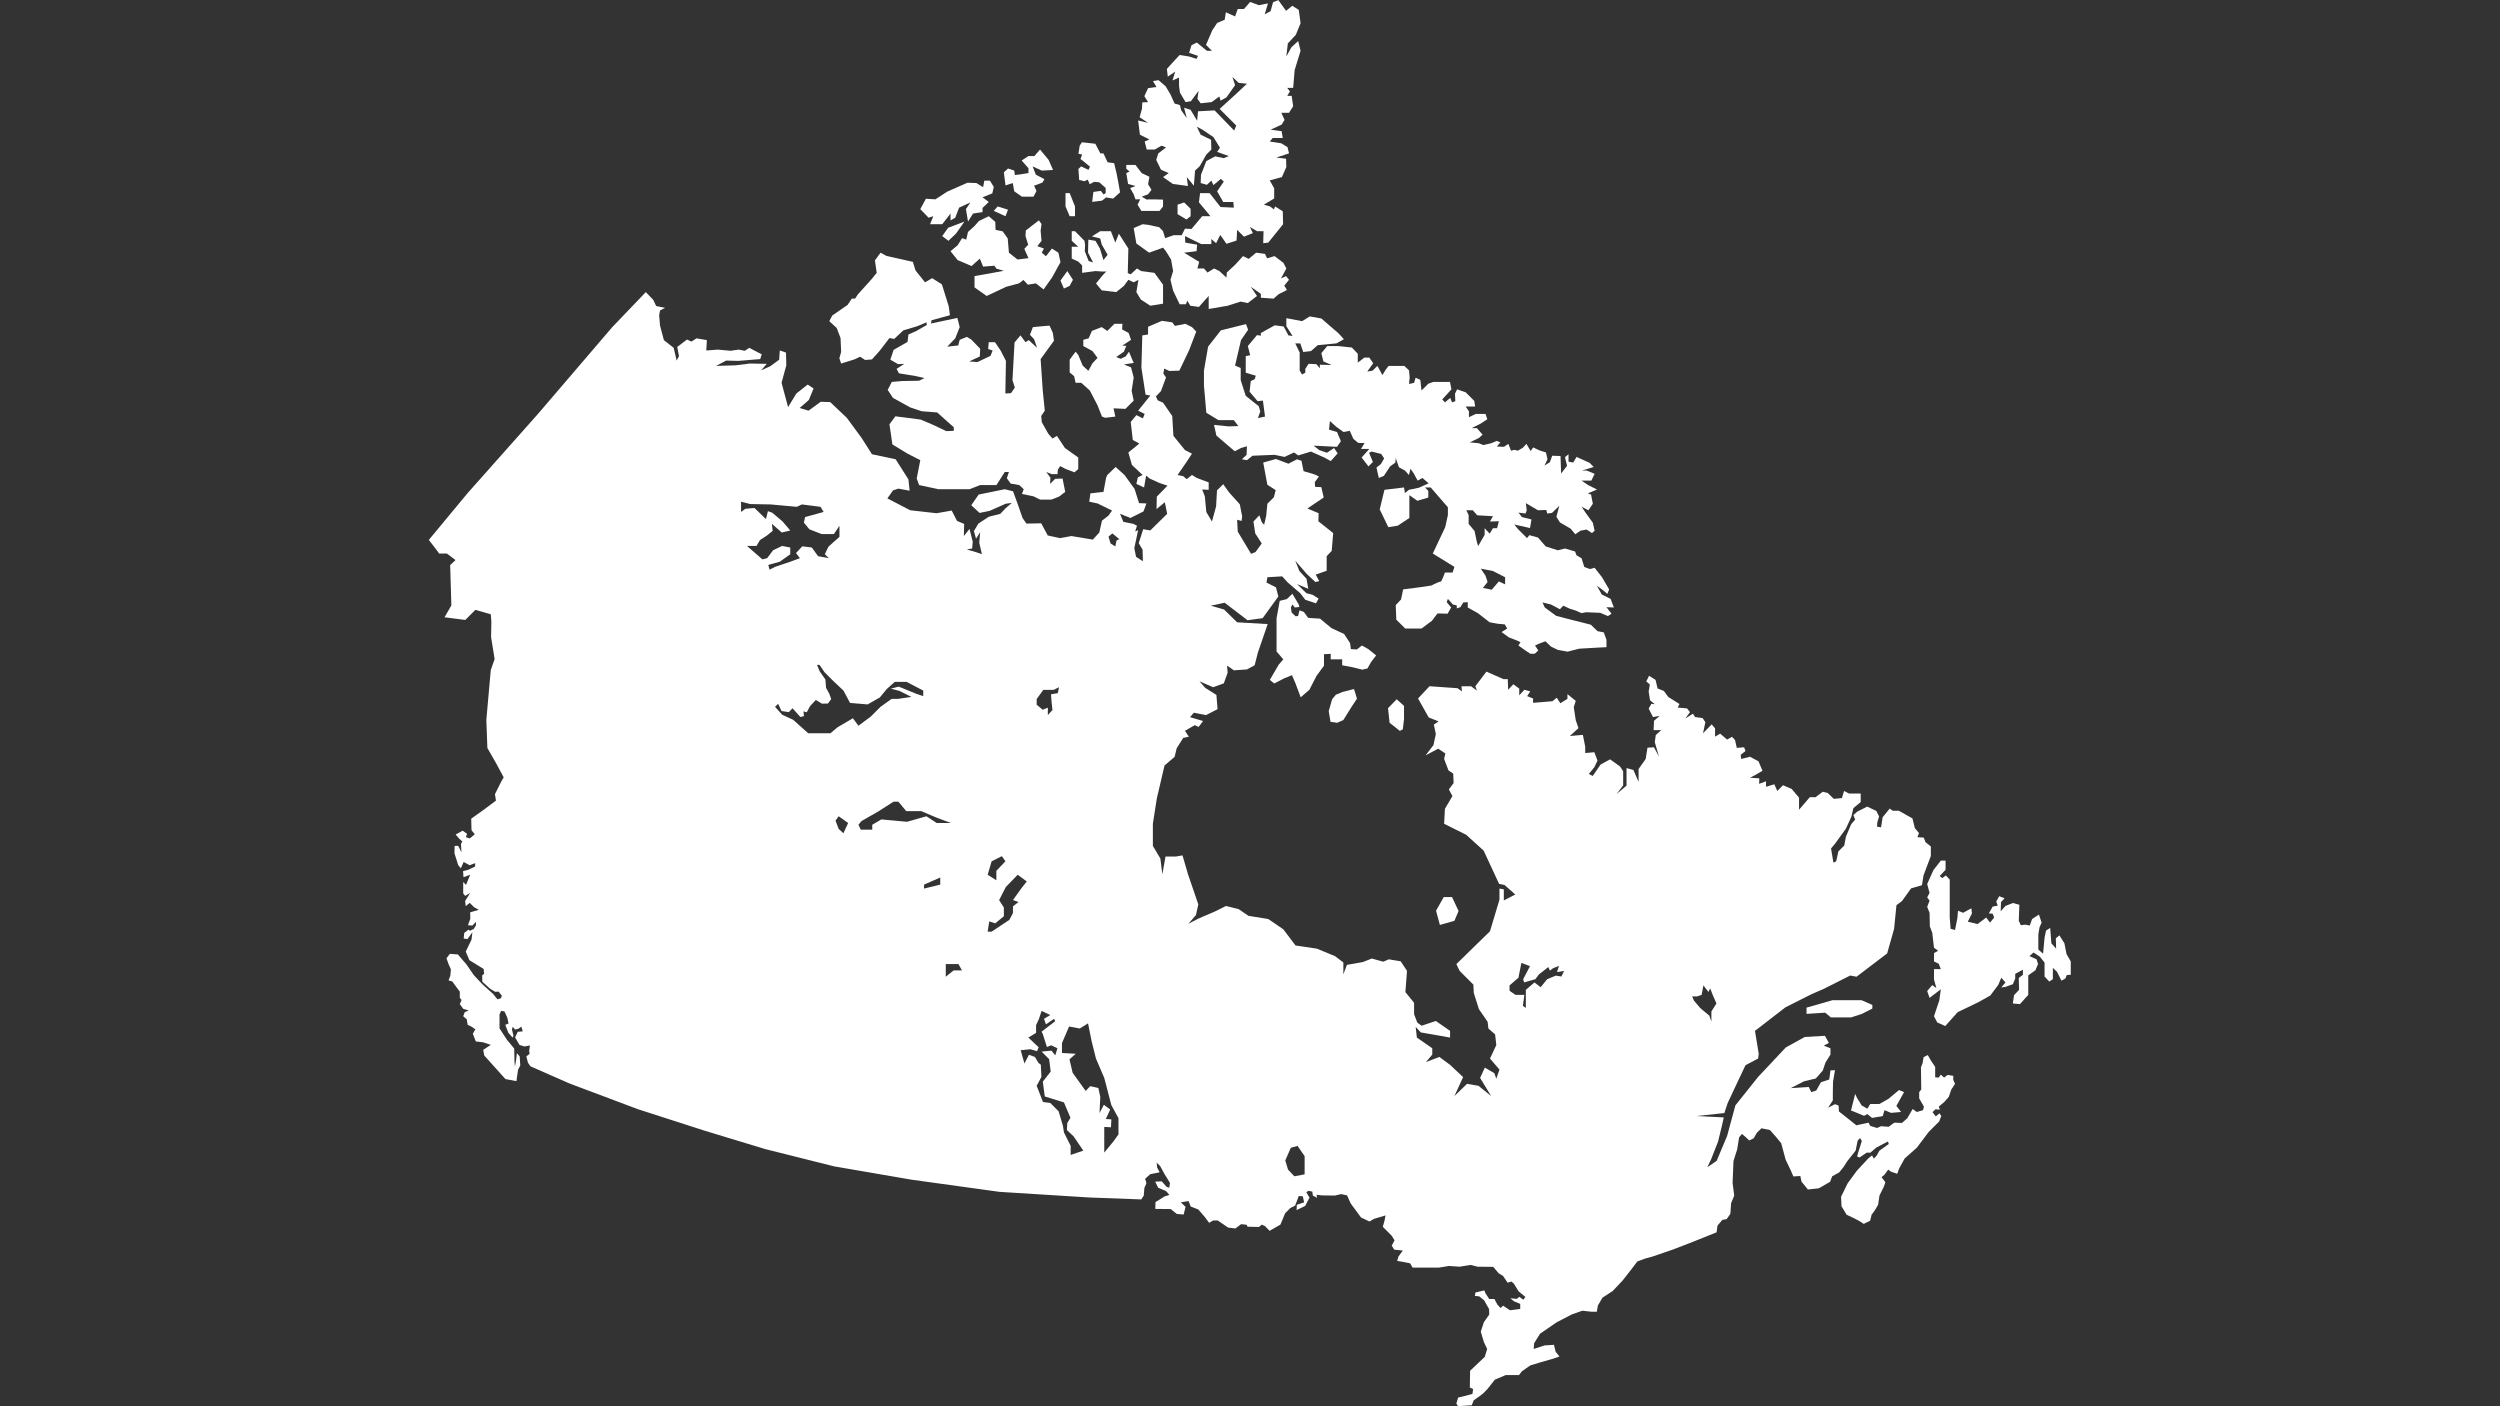
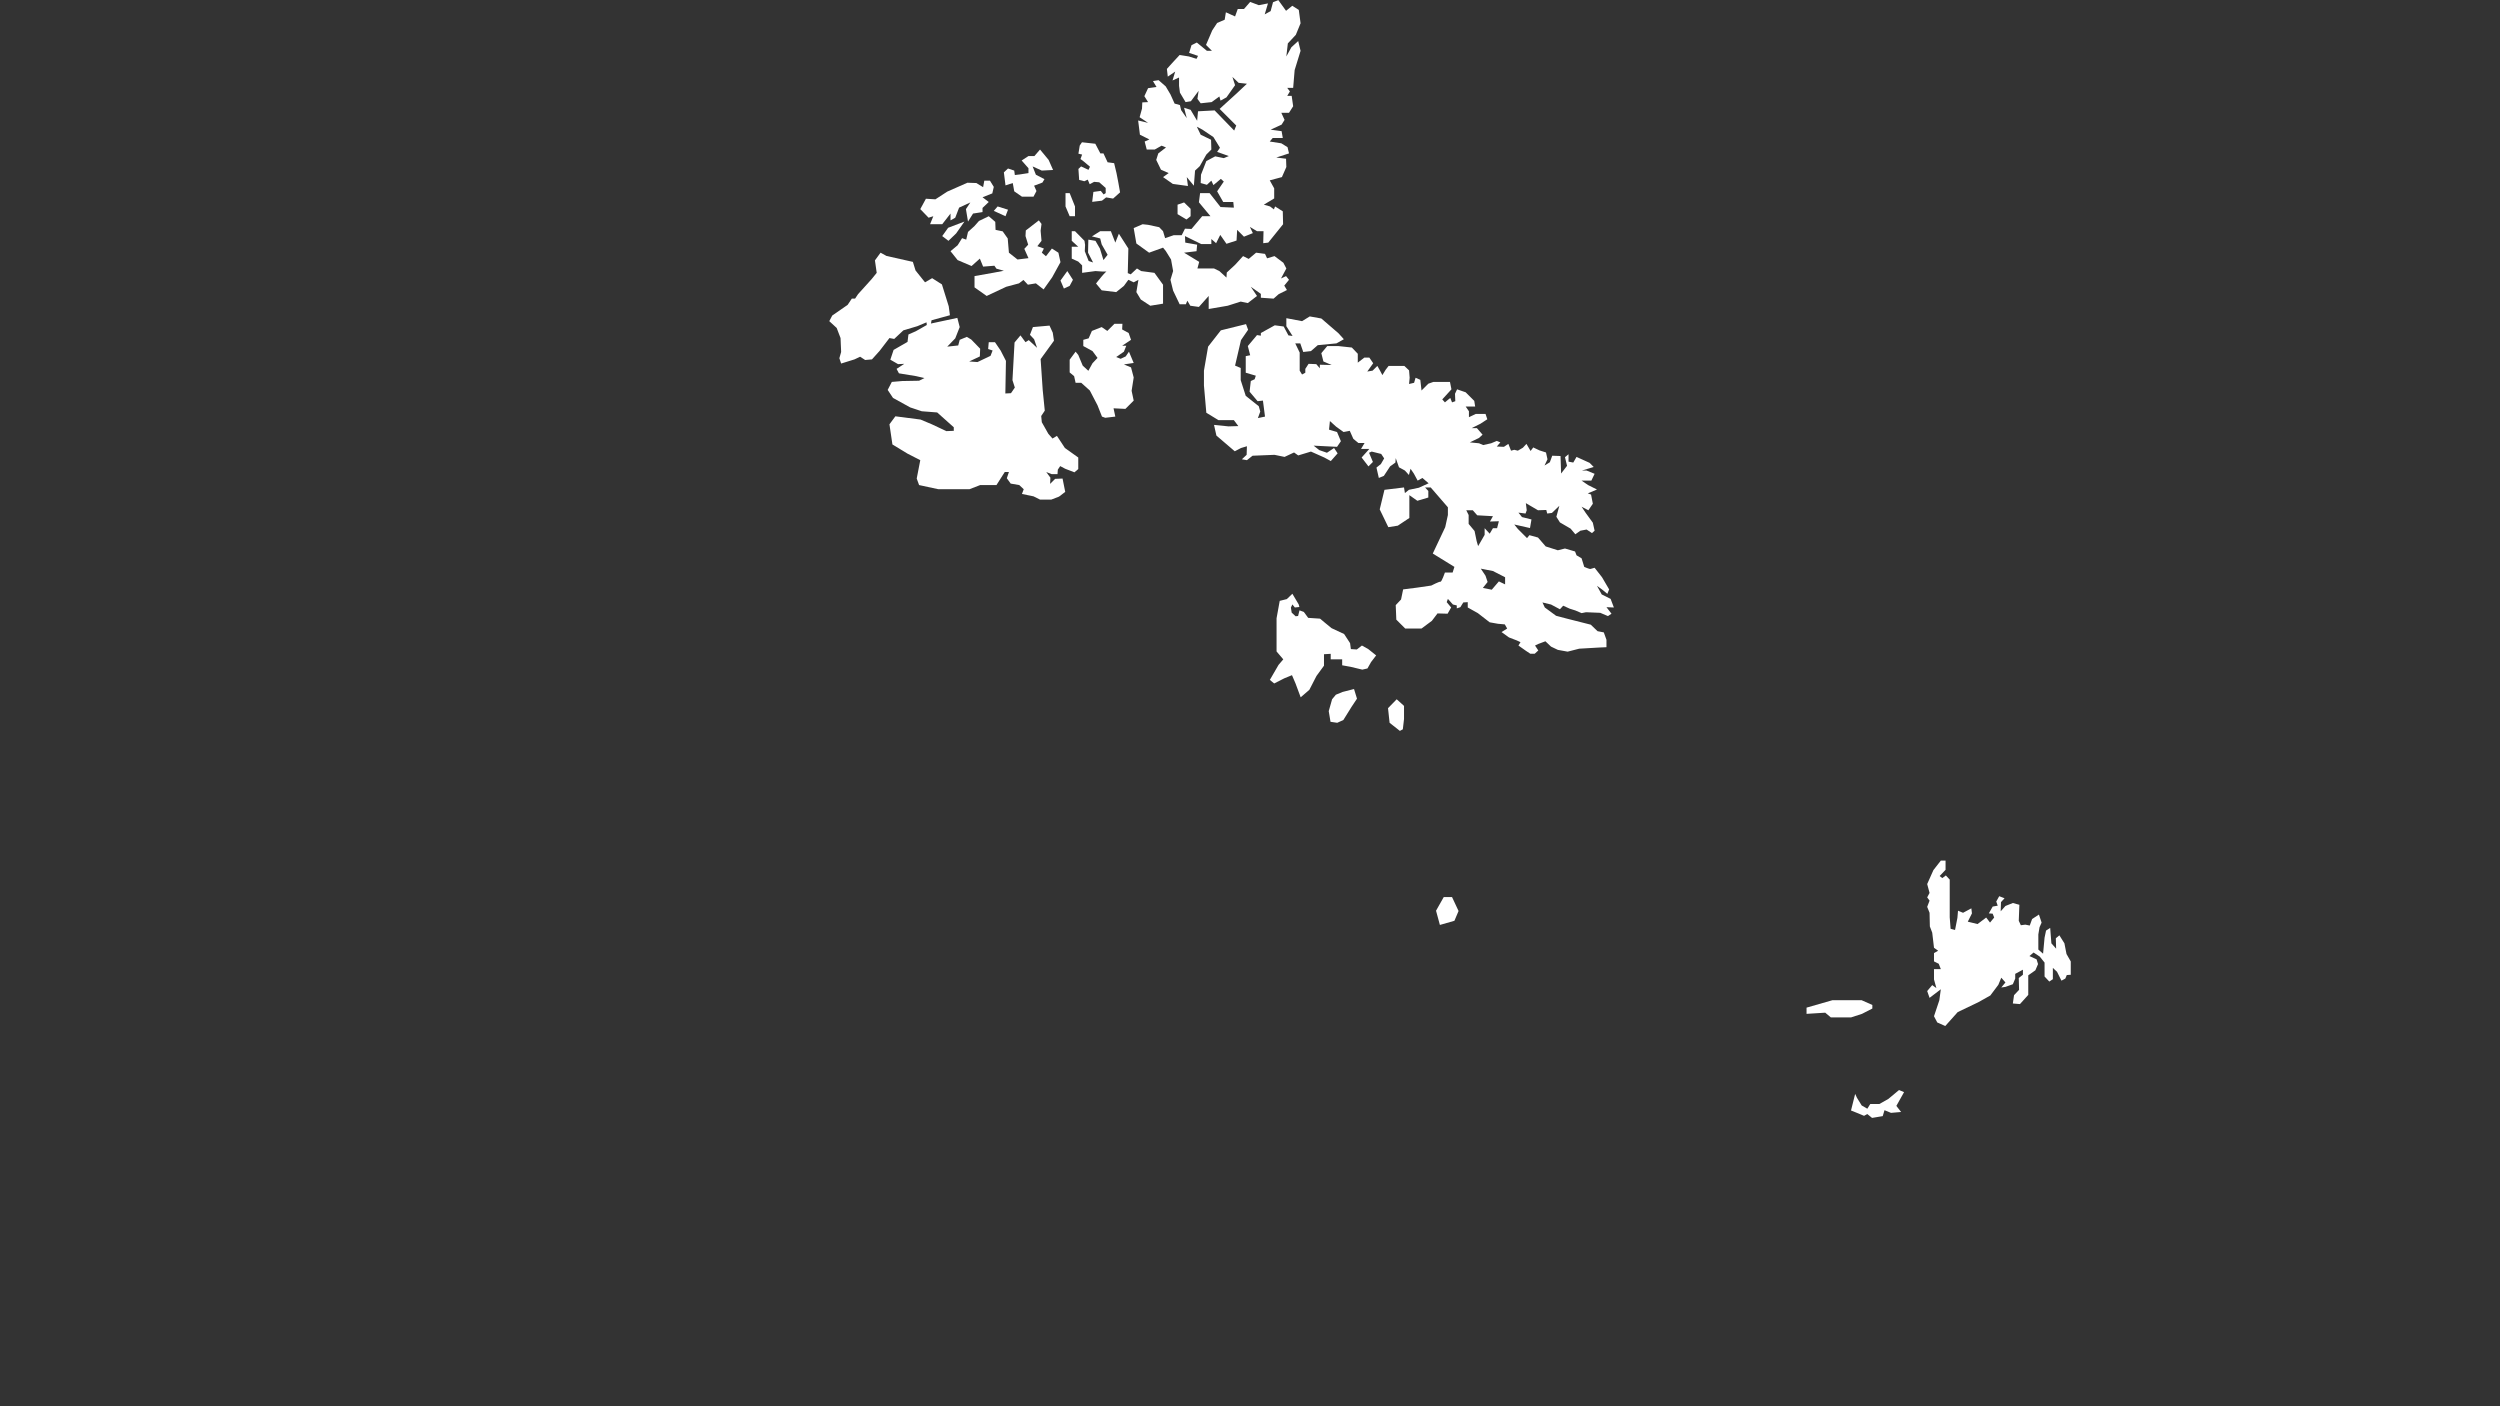
<svg xmlns="http://www.w3.org/2000/svg" width="1920" zoomAndPan="magnify" viewBox="0 0 1440 810" height="1080" preserveAspectRatio="xMidYMid meet" version="1.0">
  <rect x="0" y="0" width="1440" height="810" fill="#333333" stroke="none" />
  <defs>
    <clipPath id="3a03c0334f">
-       <path d="M 247.008 168 L 1127 168 L 1127 810 L 247.008 810 Z M 247.008 168 " clip-rule="nonzero" />
-     </clipPath>
+       </clipPath>
    <clipPath id="94a273c2e5">
      <path d="M 1110 495 L 1192.758 495 L 1192.758 591 L 1110 591 Z M 1110 495 " clip-rule="nonzero" />
    </clipPath>
  </defs>
  <path fill="#ffffff" d="M 529.398 279.398 L 540.496 281.789 L 558.422 281.789 L 564.57 279.398 L 573.961 279.398 L 578.738 271.887 L 581.129 271.887 L 579.934 275.473 L 582.156 278.547 L 587.105 279.398 L 589.668 281.789 L 588.641 284.523 L 595.301 285.887 L 599.059 287.766 L 605.543 287.766 L 609.984 286.059 L 613.57 283.328 L 612.031 275.645 L 607.766 275.816 L 604.863 278.719 L 605.031 275.133 L 602.641 271.887 L 605.715 273.082 L 609.129 273.082 L 609.301 270.523 L 610.668 268.473 L 613.57 270.008 L 618.863 272.059 L 621.082 270.18 L 621.082 263.523 L 613.398 258.059 L 608.789 251.059 L 606.227 252.594 L 603.836 249.863 L 600.082 243.203 L 599.738 239.621 L 601.789 236.547 L 600.594 224.594 L 599.398 206.84 L 602.129 203.082 L 607.082 196.254 L 606.398 191.645 L 604.52 187.547 L 594.961 188.398 L 593.254 192.84 L 595.641 195.398 L 597.352 200.352 L 592.57 195.91 L 590.691 197.105 L 587.789 193.18 L 584.375 197.277 L 583.18 218.961 L 584.543 223.23 L 582.324 226.473 L 579.082 226.645 L 579.422 207.863 L 576.352 201.887 L 573.105 197.105 L 569.52 197.105 L 569.18 201.035 L 571.738 201.887 L 570.543 204.961 L 563.031 208.547 L 558.254 208.203 L 564.398 205.301 L 564.57 200.863 L 559.445 195.57 L 556.887 194.035 L 552.789 195.742 L 551.934 198.984 L 545.617 199.668 L 550.227 194.887 L 552.789 188.398 L 551.422 183.105 L 536.227 186.352 L 536.57 184.473 L 547.156 181.57 L 546.473 176.449 L 542.543 163.812 L 536.91 160.23 L 532.812 162.617 L 527.348 155.789 L 525.812 150.84 L 510.617 147.426 L 507.203 145.547 L 503.961 149.984 L 504.984 157.156 L 502.082 160.742 L 494.227 169.449 L 492.52 172.008 L 490.641 172.008 L 488.25 175.594 L 479.375 181.742 L 477.668 184.984 L 481.934 188.91 L 484.156 194.715 L 484.496 202.742 L 483.473 206.328 L 484.496 209.398 L 492.18 207.008 L 495.422 205.473 L 498.324 207.352 L 502.25 207.008 L 506.691 202.059 L 512.324 194.715 L 515.059 195.23 L 520.348 190.277 L 528.375 187.887 L 533.668 185.668 L 533.836 187.203 L 527.52 190.789 L 523.25 192.668 L 522.738 196.938 L 514.715 201.547 L 512.836 207.18 L 517.277 209.742 L 520.863 209.57 L 516.422 212.473 L 517.789 215.035 L 527.691 216.656 L 532.473 217.766 L 529.398 219.301 L 519.668 219.473 L 513.691 219.984 L 511.301 224.594 L 514.375 229.203 L 524.277 234.668 L 530.934 236.887 L 539.812 237.57 L 549.375 246.105 L 549.375 248.156 L 545.105 248.328 L 536.738 244.398 L 530.25 241.668 L 515.738 239.789 L 512.324 244.398 L 514.031 256.008 L 522.738 261.301 L 530.082 265.059 L 528.031 275.645 Z M 529.398 279.398 " fill-opacity="1" fill-rule="nonzero" />
  <path fill="#ffffff" d="M 831.594 516.719 L 827.156 524.57 L 829.375 532.766 L 837.742 530.375 L 840.129 524.742 L 836.375 516.719 Z M 831.594 516.719 " fill-opacity="1" fill-rule="nonzero" />
  <g clip-path="url(#3a03c0334f)">
-     <path fill="#ffffff" d="M 1125.082 622.059 L 1125.082 619.668 L 1121.84 619.156 L 1119.789 620.695 L 1117.91 618.984 L 1116.715 620.695 L 1114.668 620.523 L 1114.668 614.547 L 1112.164 610.789 L 1110.398 607.719 L 1108.008 608.914 L 1107.328 612.668 L 1106.473 614.719 L 1106.645 627.523 L 1105.449 629.059 L 1105.449 632.645 L 1108.18 637.426 L 1107.668 639.473 L 1104.082 640.5 L 1101.691 638.793 L 1098.621 644.082 L 1095.547 646.816 L 1091.105 646.645 L 1087.863 649.035 L 1083.426 648.695 L 1081.203 649.719 L 1077.277 648.523 L 1076.254 646.645 L 1069.254 648.18 L 1065.668 645.277 L 1059.238 640.215 L 1059.008 636.801 L 1056.961 636.004 L 1052.977 638.051 L 1055.707 633.84 L 1055.707 629.402 L 1055.824 623.027 L 1056.961 616.426 L 1054.344 616.539 L 1053.66 621.773 L 1048.879 623.367 L 1046.148 628.148 L 1043.301 629.059 L 1041.824 626.102 L 1031.465 626.781 L 1039.203 622.801 L 1045.922 621.207 L 1049.902 616.652 L 1051.496 611.984 L 1054.344 607.434 L 1054.344 603.789 L 1050.473 602.312 L 1053.434 600.719 L 1051.156 596.621 L 1039.547 597.305 L 1028.621 603.336 L 1012.684 620.297 L 999.594 636.684 L 994.812 654.328 L 988.781 668.668 L 983.434 672.312 L 985.594 667.758 L 989.578 657.629 L 991.969 647.84 L 992.879 643.629 L 977.172 642.832 L 993.219 641.125 L 995.156 635.32 L 1000.164 624.621 L 1005.398 613.578 L 1012.684 609.711 L 1013.027 606.977 L 1010.863 593.773 L 1028.391 580.23 L 1043.301 572.719 L 1050.359 569.645 L 1065.727 561.906 L 1069.367 562.586 L 1087.008 549.156 L 1090.992 535.043 L 1092.359 521.383 L 1095.547 518.992 L 1100.781 511.711 L 1107.043 509.887 L 1107.953 504.195 L 1112.164 493.043 L 1112.164 487.578 L 1109.09 485.074 L 1108.066 482.457 L 1104.426 482.23 L 1105.336 479.84 L 1102.945 476.992 L 1101.578 471.418 L 1093.727 466.977 L 1090.195 466.977 L 1088.488 465.727 L 1084.391 470.734 L 1083.48 476.539 L 1081.203 476.195 L 1081.32 473.691 L 1082.344 470.277 L 1080.75 467.09 L 1075.512 464.586 L 1069.707 467.547 L 1067.547 469.48 L 1068.57 472.098 L 1066.293 474.719 L 1063.223 482.004 L 1062.309 487.012 L 1058.895 490.426 L 1057.645 496.117 L 1056.051 496.914 L 1054.684 488.719 L 1056.961 485.984 L 1063.223 477.336 L 1066.406 470.391 L 1067.547 465.496 L 1071.758 461.969 L 1071.758 457.074 L 1065.043 457.074 L 1062.195 455.594 L 1060.945 459.691 L 1056.277 460.148 L 1052.75 456.734 L 1049.902 456.051 L 1045.691 459.238 L 1042.504 459.125 L 1036.246 466.41 L 1036.246 459.465 L 1032.035 454.457 L 1027.027 452.293 L 1023.727 455.594 L 1022.016 451.727 L 1017.238 453.207 L 1017.238 450.02 L 1013.254 451.496 L 1013.367 448.312 L 1008.016 447.969 L 1010.863 446.488 L 1015.188 443.984 L 1012.91 438.523 L 1008.016 435.902 L 1002.895 437.156 L 1002.668 434.766 L 1005.398 432.602 L 1004.602 430.441 L 1000.391 430.781 L 999.367 426.23 L 997.66 424.41 L 994.812 426 L 990.832 422.586 L 987.871 424.293 L 987.871 419.516 L 985.938 417.238 L 980.93 422.359 L 982.293 415.984 L 980.699 413.594 L 976.375 413.027 L 975.125 411.09 L 970.797 413.824 L 973.414 410.18 L 971.707 408.02 L 966.359 407.562 L 967.383 405.516 L 960.895 401.418 L 958.391 398 L 954.75 396.523 L 953.609 391.629 L 949.855 389.238 L 948.262 392.539 L 950.309 394.246 L 949.629 398.344 L 950.426 403.352 L 953.156 405.629 L 951.219 405.398 L 949.629 408.133 L 952.133 413.027 L 956 412.344 L 952.699 415.188 L 952.473 420.539 L 956.91 420.539 L 953.727 423.383 L 953.156 427.48 L 955.547 435.789 L 952.699 430.441 L 948.945 430.668 L 947.918 437.156 L 943.82 442.961 L 943.82 450.359 L 940.863 443.531 L 936.879 442.391 L 936.879 452.523 L 931.074 457.418 L 934.945 452.41 L 934.945 444.215 L 933.125 441.48 L 927.434 437.383 L 921.969 440.344 L 917.414 446.945 L 915.141 445.809 L 918.328 441.938 L 920.148 438.066 L 918.328 433.285 L 913.09 433.742 L 913.09 430.098 L 911.723 423.27 L 904.211 423.953 L 909.219 419.398 L 907.629 414.848 L 906.488 407.336 L 907.629 403.691 L 902.848 399.824 L 902.848 402.555 L 898.75 405.059 L 896.699 401.871 L 894.195 403.922 L 883.043 404.832 L 883.043 402.328 L 879.625 400.961 L 881.449 398.23 L 878.035 397.32 L 875.074 400.504 L 875.074 396.637 L 871.66 394.133 L 868.699 397.32 L 868.473 391.172 L 865.969 391.172 L 856.18 386.848 L 849.805 395.27 L 850.715 397.773 L 847.301 395.27 L 841.84 395.27 L 842.066 398.23 L 839.562 396.41 L 823.398 395.27 L 816.797 402.328 L 822.945 413.254 L 828.637 415.531 L 825.902 417.352 L 827.043 422.816 L 825.676 429.188 L 821.121 435.109 L 828.406 431.238 L 832.504 433.969 L 831.82 437.156 L 834.324 443.758 L 837.059 445.578 L 837.285 451.043 L 834.555 454.684 L 836.602 458.555 L 832.277 465.84 L 831.82 474.488 L 844.57 480.863 L 854.586 489.969 L 863.465 509.09 L 866.652 509.773 L 872.797 515.238 L 866.195 518.652 L 866.195 512.277 L 863.691 511.824 L 863.691 518.195 L 858.23 536.41 L 838.879 555.305 L 840.699 559.172 L 848.668 567.141 L 848.895 571.922 L 851.855 581.254 L 856.863 588.539 L 857.316 592.41 L 861.188 595.824 L 861.871 601.969 L 858.23 609.711 L 863.691 616.082 L 861.871 621.32 L 860.734 618.133 L 855.27 614.945 L 852.539 620.863 L 858.91 631.336 L 851.625 625.418 L 845.023 624.277 L 837.742 631.336 L 842.75 620.41 L 835.238 613.352 L 829.09 608.801 L 821.352 611.758 L 824.992 607.434 L 824.992 603.789 L 816.113 597.645 L 815.43 591.5 L 818.391 594.684 L 826.359 596.051 L 835.238 597.645 L 835.238 593.773 L 827.043 588.082 L 818.848 590.816 L 816.344 588.992 L 814.52 584.215 L 814.52 577.613 L 809.512 571.465 L 810.422 559.172 L 806.781 553.711 L 799.953 552.57 L 796.766 553.938 L 790.164 552.117 L 784.926 554.164 L 775.82 555.758 L 773.773 561.223 L 773.773 554.391 L 768.992 550.75 L 758.52 546.426 L 746.227 544.605 L 739.172 535.27 L 730.52 529.352 L 719.141 527.531 L 713.449 523.66 L 706.164 521.84 L 699.789 525.027 L 690.227 529.125 L 684.539 532.082 L 688.863 527.074 L 690.227 520.93 L 684.309 503.629 L 681.121 492.699 L 677.254 493.383 L 671.332 493.383 L 669.512 503.629 L 668.375 494.523 L 664.051 487.238 L 664.051 474.488 L 666.324 459.922 L 670.766 440.914 L 676.57 435.961 L 677.766 431.012 L 681.52 425.035 L 684.766 424.352 L 682.547 420.938 L 688.18 417.691 L 690.398 418.719 L 692.961 415.301 L 685.449 413.082 L 687.668 410.523 L 694.668 411.887 L 701.324 408.473 L 700.645 400.277 L 694.156 396.18 L 690.91 392.426 L 698.766 395.84 L 704.91 393.621 L 707.129 387.473 L 706.789 383.375 L 710.715 386.105 L 718.227 385.594 L 722.668 383.203 L 724.547 375.863 L 730.18 359.473 L 712.594 358.449 L 705.082 351.105 L 697.398 348.887 L 705.422 347.18 L 718.57 357.254 L 727.277 356.059 L 736.324 343.594 L 734.961 338.301 L 729.496 335.57 L 730.008 332.496 L 738.547 331.984 L 741.789 335.57 L 744.008 337.449 L 748.961 341.719 L 751.863 345.473 L 758.008 347.523 L 759.547 344.789 L 755.961 342.57 L 752.547 341.719 L 747.082 336.426 L 753.57 339.156 L 752.547 333.352 L 748.449 328.91 L 746.059 322.938 L 752.715 330.621 L 757.668 335.23 L 759.887 334.719 L 757.84 330.961 L 764.156 328.742 L 764.156 320.375 L 767.059 317.301 L 767.91 307.059 L 759.375 300.23 L 759.547 295.621 L 753.059 292.887 L 762.449 286.57 L 761.082 280.594 L 757.496 280.426 L 757.324 277.691 L 759.715 274.449 L 757.156 273.254 L 750.84 271.375 L 749.645 265.398 L 747.082 264.547 L 742.133 267.105 L 734.961 264.375 L 727.617 266.426 L 730.008 279.23 L 734.789 282.301 L 733.766 286.398 L 730.008 290.156 L 729.324 297.156 L 728.133 302.277 L 726.766 300.742 L 725.398 296.816 L 721.984 300.398 L 723.008 307.23 L 726.766 313.035 L 723.18 317.984 L 720.617 319.008 L 712.938 306.203 L 712.594 299.375 L 715.156 300.059 L 715.496 297.496 L 714.133 290.496 L 707.984 283.668 L 704.57 278.887 L 700.984 282.473 L 700.473 291.691 L 698.082 300.398 L 694.84 294.938 L 693.984 285.887 L 692.449 281.961 L 696.203 282.133 L 696.203 277.863 L 689.375 275.301 L 686.559 273.594 L 683.57 275.984 L 681.52 274.277 L 678.277 273.594 L 683.57 265.91 L 686.559 261.301 L 682.547 259.254 L 675.887 251.059 L 675.203 239.617 L 669.91 231.938 L 666.84 230.57 L 665.812 228.352 L 668.715 225.277 L 671.617 217.426 L 670.082 215.203 L 670.594 212.301 L 673.496 213.668 L 679.301 213.496 L 684.938 201.715 L 689.035 190.961 L 686.559 188.398 L 682.715 186.52 L 676.742 187.715 L 675.203 185.668 L 669.227 184.812 L 661.289 188.23 L 661.289 192.668 L 657.961 193.18 L 657.449 211.789 L 659.84 227.328 L 662.57 227.84 L 655.57 236.547 L 659.324 238.426 L 658.301 240.984 L 654.547 239.105 L 651.301 243.035 L 652.496 253.449 L 656.254 255.496 L 649.938 260.617 L 651.984 267.789 L 658.129 273.594 L 655.398 274.961 L 654.547 278.715 L 658.984 280.766 L 660.18 273.938 L 662.227 275.645 L 667.863 278.203 L 672.473 279.742 L 666.324 286.059 L 666.156 293.23 L 670.938 289.301 L 672.301 295.961 L 662.57 305.523 L 658.473 304.84 L 655.91 312.863 L 658.129 316.621 L 658.301 323.277 L 654.375 320.719 L 653.352 315.766 L 655.57 305.352 L 653.852 306.176 L 654.887 302.789 L 652.84 301.766 L 647.035 300.57 L 645.156 295.961 L 651.129 298.352 L 658.645 294.594 L 660.352 289.984 L 656.082 289.812 L 653.52 281.621 L 647.715 273.594 L 642.594 268.984 L 637.812 273.594 L 637.129 275.133 L 635.594 283.328 L 628.082 284.18 L 627.398 288.961 L 632.18 289.984 L 640.547 294.082 L 638.496 296.984 L 634.742 299.887 L 633.203 306.719 L 629.449 310.816 L 617.156 308.766 L 610.496 309.961 L 603.496 308.426 L 599.742 301.426 L 591.203 301.594 L 588.984 298.352 L 586.254 290.496 L 583.52 282.984 L 578.742 281.789 L 563.715 284.863 L 559.449 291.008 L 564.227 295.449 L 570.031 294.254 L 579.254 290.156 L 582.84 289.645 L 579.254 292.719 L 576.18 295.961 L 569.52 297.668 L 563.547 301.594 L 560.984 305.863 L 562.18 310.301 L 564.57 306.547 L 564.059 312.691 L 565.594 319.18 L 562.52 318.156 L 556.887 316.449 L 559.961 315.938 L 560.301 312.008 L 558.422 304.668 L 555.18 308.766 L 555.352 301.766 L 551.254 300.059 L 548.18 294.082 L 539.473 295.621 L 524.277 293.91 L 511.129 287.082 L 514.375 282.473 L 517.449 281.449 L 523.934 282.645 L 523.254 276.156 L 515.91 264.547 L 502.254 261.645 L 496.277 252.254 L 487.738 240.645 L 478.18 231.594 L 472.715 231.426 L 465.715 236.547 L 460.594 235.008 L 465.887 230.398 L 468.617 223.742 L 465.203 221.52 L 458.715 226.645 L 453.934 234.496 L 450.18 220.496 L 452.91 210.426 L 452.738 203.082 L 449.156 201.887 L 448.812 207.18 L 443.691 210.938 L 438.398 213.328 L 441.641 209.57 L 431.91 209.398 L 423.715 210.426 L 412.449 210.766 L 418.254 207.691 L 425.254 207.863 L 437.887 206.84 L 438.738 204.105 L 431.57 200.352 L 429.008 202.059 L 425.422 201.375 L 420.812 202.059 L 413.473 201.375 L 406.812 201.887 L 407.156 195.91 L 401.18 194.887 L 398.277 196.766 L 395.715 195.57 L 390.082 199.84 L 391.105 205.133 L 389.738 207.691 L 388.031 200.352 L 382.398 195.91 L 380.18 187.547 L 379.668 181.57 L 380.18 178.84 L 383.082 177.301 L 377.961 176.277 L 376.254 172.691 L 371.984 168.254 L 352.691 188.398 L 310.008 238.254 L 269.375 284.008 L 247.008 310.984 L 249.91 314.742 L 252.984 318.84 L 257.422 318.84 L 262.375 322.594 L 259.301 325.496 L 259.984 348.719 L 256.055 355.547 L 268.008 357.082 L 273.812 351.277 L 282.691 353.84 L 283.031 357.938 L 282.859 366.984 L 284.91 379.621 L 282.691 385.938 L 280.129 414.621 L 280.727 430.84 L 285.762 439.633 L 290.117 447.742 L 288.75 450.133 L 285.082 457.473 L 285.68 461.145 L 278.848 466.266 L 271.422 471.559 L 271.594 478.219 L 273.473 480.523 L 270.652 482.914 L 268.348 482.23 L 269.031 480.266 L 266.473 478.473 L 262.457 480.691 L 264.336 482.914 L 266.301 484.707 L 265.531 486.07 L 265.789 490.938 L 263.91 487.18 L 261.859 487.266 L 261.777 491.535 L 263.91 498.277 L 265.445 500.156 L 267.066 496.484 L 270.484 498.363 L 273.727 497.168 L 273.641 499.133 L 269.715 501.012 L 266.727 501.777 L 266.984 505.277 L 270.824 503.828 L 268.434 509.719 L 266.812 508.012 L 266.812 514.582 L 267.922 516.035 L 270.824 514.328 L 267.922 518.938 L 268.262 521.926 L 270.57 520.047 L 273.043 522.523 L 275.777 524.059 L 270.824 525.512 L 270.91 529.18 L 269.543 532.938 L 272.105 533.109 L 274.152 530.973 L 274.152 532.938 L 272.875 535.07 L 270.738 536.098 L 269.801 535.5 L 267.41 537.375 L 267.07 540.535 L 269.203 540.961 L 272.105 536.949 L 271.594 541.219 L 268.262 548.133 L 270.398 553.082 L 278.594 558.121 L 278.848 560.938 L 277.738 561.789 L 277.824 565.461 L 282.262 569.473 L 285.168 571.266 L 287.215 571.18 L 289.094 573.57 L 288.496 575.023 L 286.531 575.621 L 284.055 572.547 L 277.824 566.914 L 272.875 561.621 L 268.777 555.645 L 263.738 549.754 L 259.129 549.414 L 257.168 551.973 L 258.359 555.305 L 259.727 558.375 L 259.387 562.047 L 258.359 564.691 L 260.496 565.289 L 262.801 568.449 L 264.848 571.18 L 264.848 574.766 L 265.875 575.961 L 264.848 578.352 L 266.812 581.082 L 269.973 582.023 L 267.668 583.047 L 266.812 585.352 L 268.859 587.145 L 269.375 590.305 L 271.082 591.07 L 273.812 592.863 L 272.359 595.426 L 274.07 599.863 L 278.336 600.375 L 282.691 601.828 L 278.336 604.73 L 278.934 607.973 L 291.141 621.547 L 297.457 622.742 L 298.398 616.168 L 299.68 613.695 L 299.336 608.484 L 297.715 606.609 L 297.375 609.852 L 296.605 614.461 L 296.348 611.73 L 296.18 603.961 L 292.082 599.012 L 287.727 592.352 L 287.727 584.242 L 288.668 582.277 L 290.543 582.535 L 292.168 586.035 L 292.934 589.535 L 291.055 590.305 L 292.766 594.828 L 295.238 597.645 L 295.75 596.621 L 294.898 593.035 L 295.324 591.414 L 296.691 593.035 L 298.652 592.523 L 300.277 591.328 L 301.129 594.059 L 298.227 594.316 L 296.691 597.559 L 299.25 601.914 L 302.152 602.766 L 305.227 602.168 L 304.801 605.328 L 305.055 607.035 L 303.18 608.484 L 304.117 612.156 L 305.57 614.207 L 328.105 624.109 L 367.375 638.875 L 405.789 651.254 L 440.961 661.926 L 480.484 671.828 L 525.129 679.512 L 575.754 686.512 L 627.484 689.754 L 657.363 690.863 L 658.812 688.645 L 659.156 684.289 L 660.352 681.473 L 659.582 679 L 662.484 676.352 L 667.949 675.242 L 666.496 672.426 L 666.238 669.695 L 668.203 671.57 L 670.766 676.266 L 673.922 681.387 L 673.496 684.121 L 671.961 683.609 L 669.145 680.449 L 665.387 680.621 L 667.094 684.121 L 671.703 686.082 L 673.582 688.305 L 670.934 689.07 L 665.559 692.402 L 665.473 696.328 L 674.352 696.414 L 677.852 699.23 L 681.777 699.57 L 682.887 695.133 L 680.156 692.57 L 684.594 691.805 L 685.875 694.961 L 690.227 696.668 L 694.07 701.109 L 696.461 704.352 L 698.766 702.984 L 701.41 702.984 L 707.387 707.082 L 711.57 707.598 L 714.898 705.121 L 718.059 705.461 L 718.57 706.57 L 725.145 706.742 L 726.852 705.375 L 728.727 706.316 L 731.289 708.961 L 737.52 705.375 L 740.254 698.805 L 743.238 695.816 L 745.973 694.449 L 748.105 688.902 L 750.41 689.07 L 751.18 692.57 L 746.996 693.938 L 746.824 697.012 L 751.777 694.621 L 754.254 689.84 L 752.461 686.766 L 753.57 685.914 L 755.875 686.34 L 756.215 688.645 L 758.605 689.926 L 758.352 688.219 L 761.68 688.559 L 768.852 688.645 L 772.52 687.793 L 775.934 688.559 L 777.984 693.168 L 783.961 701.277 L 788.824 703.586 L 791.473 702.047 L 798.047 700.082 L 797.531 702.902 L 796.508 706.656 L 801.547 711.695 L 803.254 714.426 L 801.629 717.5 L 803.082 719.805 L 808.031 720.316 L 805.473 723.816 L 804.789 726.293 L 807.863 726.805 L 812.215 727.656 L 813.668 730.133 L 828.863 730.133 L 834.582 729.195 L 840.727 729.621 L 847.129 728.598 L 851.145 729.621 L 860.105 729.707 L 863.266 733.461 L 865.742 734.914 L 868.387 738.84 L 870.605 738.156 L 871.973 739.352 L 874.703 743.793 L 878.629 747.035 L 877.434 748.656 L 875.129 746.949 L 873.68 748.145 L 870.008 747.805 L 871.973 749.512 L 875.645 751.047 L 875.645 753.949 L 869.754 754.719 L 865.742 752.07 L 864.375 753.438 L 862.496 751.473 L 860.789 748.23 L 857.801 748.23 L 855.668 744.988 L 854.984 743.277 L 849.863 744.473 L 849.52 746.438 L 851.996 746.695 L 854.812 748.914 L 857.715 754.035 L 857.801 757.195 L 854.727 761.547 L 852.934 767.012 L 854.727 773.07 L 856.605 777 L 855.242 781.523 L 846.789 789.547 L 846.617 799.195 L 848.496 800.047 L 848.156 802.863 L 844.484 803.891 L 839.875 805 L 838.852 808.5 L 839.875 809.949 L 847.727 809.438 L 848.836 806.621 L 852.766 803.805 L 854.387 802.523 L 856.863 799.961 L 861.047 794.668 L 867.363 792.023 L 874.961 792.023 L 876.582 789.891 L 881.449 786.473 L 887.082 784.766 L 893.91 782.805 L 898.266 781.352 L 896.047 778.621 L 895.078 774.609 L 889.727 774.949 L 883.41 777 L 883.668 773.668 L 887.082 768.207 L 896.645 761.633 L 905.352 757.109 L 911.41 754.973 L 916.875 755.57 L 919.777 755.57 L 920.375 751.988 L 923.02 747.461 L 928.91 743.621 L 934.715 737.473 L 939.84 730.902 L 943.082 726.633 L 947.352 725.012 L 951.703 723.816 L 963.398 719.805 L 974.922 715.363 L 988.754 709.816 L 989.266 705.973 L 992.082 702.645 L 994.559 702.219 L 996.691 699.145 L 997.117 693 L 998.91 688.73 L 997.973 681.387 L 998.484 668.754 L 1000.617 662.012 L 1001.727 655.098 L 1003.352 653.133 L 1005.742 655.18 L 1007.535 656.891 L 1010.094 655.695 L 1011.973 652.449 L 1014.617 649.891 L 1019.484 650.914 L 1022.898 654.754 L 1025.973 658.512 L 1028.535 667.988 L 1031.438 674.047 L 1032.973 677.633 L 1036.984 677.375 L 1037.668 680.621 L 1041.34 685.145 L 1047.656 684.461 L 1054.145 680.707 L 1055.34 677.547 L 1059.352 675.328 L 1061.91 672.168 L 1063.961 668.926 L 1068.828 662.777 L 1070.02 656.973 L 1071.387 655.523 L 1072.41 657.23 L 1071.047 661.582 C 1071.047 661.582 1069.422 666.277 1069.852 666.277 C 1070.277 666.277 1071.133 666.707 1071.133 666.707 L 1075.23 663.887 L 1077.277 663.973 L 1080.777 660.984 L 1087.438 657.484 L 1087.949 658.938 L 1082.57 662.777 L 1080.863 665.766 L 1079.328 667.387 L 1078.301 665.512 L 1076.168 667.219 L 1069.508 674.391 L 1064.215 681.645 L 1060.461 689.328 L 1060.715 694.789 L 1063.617 699.656 L 1068.059 701.789 L 1071.047 703.328 L 1073.52 704.949 L 1077.191 703.156 L 1078.047 699.656 L 1080.008 697.012 L 1081.801 693.938 L 1082.57 688.645 L 1085.133 683.438 L 1085.984 680.961 L 1083.766 678.059 L 1085.473 676.609 L 1087.605 673.707 L 1089.23 674.902 L 1092.812 676.098 L 1093.926 673.023 L 1097.082 667.305 L 1104.082 661.07 L 1110.91 652.023 L 1116.973 645.961 L 1118.168 642.805 L 1117.145 641.266 L 1115.008 643.059 L 1113.133 640.582 L 1114.84 638.961 L 1117.398 639.133 L 1116.715 637.426 L 1119.961 634.691 L 1122.52 631.789 L 1123.887 627.691 L 1126.105 624.277 Z M 442.551 325.383 L 449.152 323.562 L 455.188 319.238 L 455.188 315.367 L 450.52 314.457 L 445.285 316.961 L 441.871 321.516 L 439.137 322.195 L 430.258 314.457 L 435.723 314.457 L 437.773 311.043 L 441.641 308.539 L 445.055 305.805 L 444.602 301.707 L 450.293 306.719 L 455.188 305.578 L 450.746 300.344 L 444.828 295.336 L 442.324 294.426 L 441.188 298.977 L 434.586 292.602 L 429.348 293.059 L 426.844 294.879 L 426.844 288.961 L 432.082 290.328 L 443.918 290.555 L 458.941 291.922 L 461.902 290.555 L 472.602 291.922 L 474.422 294.879 L 463.723 297.84 L 463.039 301.027 L 466.227 304.895 L 473.285 307.629 L 480.34 307.629 L 483.527 302.848 L 483.527 309.223 L 477.156 314.914 L 475.105 319.238 L 477.383 321.512 L 471.234 320.375 L 467.594 315.367 L 462.129 314.684 L 458.488 318.555 L 460.766 321.512 L 455.188 323.562 L 446.422 326.523 L 443.234 328.117 Z M 485.805 479.953 L 483.074 477.449 L 481.25 472.668 L 483.074 470.164 L 488.535 474.035 Z M 482.391 418.945 L 478.293 422.359 L 465.543 422.359 L 456.895 414.621 L 450.52 411.66 L 446.422 407.109 L 448.215 405.398 L 450.18 409.582 L 454.363 410.18 L 456.496 407.961 L 461.02 412.996 L 463.07 412.484 L 462.812 409.754 L 464.691 410.266 L 466.57 406.766 L 469.898 403.18 L 473.484 405.316 L 476.898 405.23 L 478.777 402.652 L 477.668 399.594 L 475.789 396.18 L 475.445 391.398 L 472.203 386.789 L 470.582 382.949 L 472.031 382.949 L 474.934 387.219 L 479.973 392.254 L 485.863 397.801 L 489.617 404.887 L 499.777 405.742 L 506.777 401.73 L 510.789 396.863 L 515.398 392.766 L 522.227 392.766 L 531.789 397.773 L 531.789 400.961 L 527.691 399.594 L 517.676 395.496 L 513.121 396.637 L 518.129 398 L 524.961 401.418 L 517.219 402.555 L 513.578 402.555 L 507.203 407.109 L 501.512 412.797 L 494.453 418.035 L 491.27 413.711 Z M 522.457 473.352 L 507.66 471.984 L 502.422 475.059 L 502.422 477.906 L 495.82 477.906 L 494.457 475.059 L 496.277 472.895 L 505.836 467.434 L 514.715 461.742 L 517.445 461.742 L 522 467.207 L 530.648 467.207 L 539.758 471.074 L 547.723 474.035 L 539.527 474.035 L 533.609 470.164 Z M 541.578 509.547 L 532.242 511.824 L 532.242 509.547 L 541.578 505.449 Z M 549.316 558.945 L 544.766 562.586 L 544.766 555.305 L 552.047 555.305 L 554.098 558.945 Z M 640.715 307.23 L 644.641 310.473 L 645.039 310.402 L 643.105 311.328 L 642.422 314.742 L 639.691 313.035 L 638.496 309.105 Z M 597.121 402.652 L 600.934 397.375 L 606.91 397.375 L 609.984 395.84 L 609.301 399.246 L 605.375 399.938 L 605.715 404.375 L 606.227 408.984 L 603.555 411.887 L 603.555 407.621 L 600.594 408.816 L 597.121 405.914 Z M 571.172 496.117 L 577.09 493.156 L 579.137 496.117 L 573.902 501.578 L 573.902 507.043 L 568.895 503.855 Z M 583.465 522.066 L 583.465 525.938 L 581.414 529.809 L 571.172 536.637 L 568.895 536.637 L 569.805 530.719 L 573.219 531.855 L 578.227 527.758 L 578.227 522.75 L 575.496 518.426 L 579.367 510.914 L 586.195 503.855 L 591.43 507.727 L 588.699 511.141 L 583.465 518.426 L 586.652 519.562 Z M 616.699 665.254 L 616.699 660.02 L 612.828 652.277 L 612.262 648.523 L 609.758 640.102 L 604.977 635.32 L 600.766 634.75 L 597.121 625.418 L 599.855 620.297 L 599.512 613.238 L 598.145 612.215 L 596.098 608.801 L 592.684 607.547 L 590.066 612.555 L 587.902 604.93 L 593.594 604.359 L 597.352 605.496 L 598.262 603.223 L 592.34 597.645 L 596.781 594.914 L 596.781 590.473 L 598.375 587.059 L 599.969 582.277 L 604.977 584.668 L 601.332 586.832 L 602.473 590.02 L 607.137 586.832 L 607.82 588.199 L 599.969 594.23 L 600.652 595.598 L 603.039 603.109 L 605.43 602.082 L 609.074 603.789 L 607.82 607.887 L 605.66 605.156 L 599.969 605.727 L 604.293 610.051 L 605.203 617.223 L 600.652 623.027 L 601.789 631.562 L 612.828 634.977 L 616.586 643.855 L 614.766 646.816 L 614.535 650.914 L 618.406 654.555 L 623.984 662.75 Z M 644.242 653.418 L 641.285 657.516 L 636.051 663.887 L 636.051 649.094 L 639.918 649.32 L 640.148 644.766 L 636.961 644.539 L 639.465 639.074 L 635.82 636.344 L 633.316 641.125 L 633.773 631.789 L 632.633 626.668 L 627.969 625.645 L 625.352 628.375 L 617.836 617.906 L 616.016 610.164 L 619.66 606.977 L 611.691 606.523 L 611.691 600.832 L 615.789 591.27 L 621.934 592.41 L 626.715 589.449 L 628.766 599.695 L 631.27 609.711 L 636.051 620.863 L 640.148 636.57 L 644.242 644.082 Z M 751.465 676.41 L 745.547 677.547 L 741.902 673.676 L 740.309 668.441 L 743.496 661.156 L 747.367 660.02 L 751.465 665.938 Z M 899.375 562.473 L 896.133 561.961 L 891.18 564.012 L 887.422 568.621 L 883.84 565.887 L 878.887 570.156 L 878.887 580.57 L 877.18 579.375 L 878.035 573.059 L 872.91 573.059 L 869.496 570.668 L 869.496 567.594 L 874.617 563.156 L 876.324 554.621 L 881.277 556.496 L 877.352 564.012 L 877.863 565.887 L 884.352 564.012 L 886.398 561.277 L 891.863 557.012 L 892.715 559.059 L 894.594 557.691 L 898.008 556.328 L 896.812 559.914 L 900.91 559.23 Z M 974.668 573.914 L 977.57 573.914 L 980.133 573.059 L 981.156 567.594 L 984.059 571.352 L 985.082 569.305 L 986.449 572.887 L 988.668 578.012 L 985.766 582.621 L 985.766 588.426 L 984.57 585.012 L 979.277 580.57 L 975.691 576.305 Z M 974.668 573.914 " fill-opacity="1" fill-rule="nonzero" />
-   </g>
+     </g>
  <path fill="#ffffff" d="M 1068.57 630.082 L 1066.18 639.645 L 1070.449 641.352 L 1073.691 642.719 L 1075.57 641.695 L 1078.301 643.914 L 1084.449 642.887 L 1085.473 639.473 L 1089.23 641.012 L 1095.035 640.5 L 1092.301 637 L 1096.742 629.059 L 1093.84 627.863 L 1087.691 632.984 L 1082.57 635.887 L 1077.277 635.887 L 1075.57 638.621 L 1072.328 636.742 L 1069.594 632.305 Z M 1068.57 630.082 " fill-opacity="1" fill-rule="nonzero" />
  <path fill="#ffffff" d="M 1040.57 583.984 L 1040.57 580.402 L 1055.426 576.133 L 1072.328 576.133 L 1078.473 578.863 L 1078.473 580.914 L 1072.496 583.984 L 1066.18 586.035 L 1054.57 586.035 L 1051.328 583.305 Z M 1040.57 583.984 " fill-opacity="1" fill-rule="nonzero" />
  <g clip-path="url(#94a273c2e5)">
    <path fill="#ffffff" d="M 1117.91 495.719 L 1113.645 501.18 L 1110.059 509.207 L 1111.426 514.328 L 1110.059 516.887 L 1111.426 518.766 L 1110.059 522.352 L 1111.426 525.766 L 1111.594 533.621 L 1112.961 537.207 L 1113.984 545.914 L 1116.375 547.621 L 1113.984 548.984 L 1113.984 553.766 L 1116.715 555.133 L 1117.91 558.207 L 1113.984 558.207 L 1113.984 564.18 L 1115.352 569.133 L 1112.961 567.426 L 1110.059 570.84 L 1111.426 574.766 L 1117.91 569.816 L 1117.059 576.133 L 1113.984 585.352 L 1115.863 588.938 L 1120.473 590.984 L 1127.645 582.961 L 1139.426 577.328 L 1146.426 573.402 L 1151.035 567.254 L 1152.742 563.156 L 1155.133 565.887 L 1152.742 568.789 L 1155.133 568.449 L 1159.398 566.914 L 1160.766 563.668 L 1160.766 560.938 L 1165.203 558.547 L 1165.203 561.449 L 1162.812 563.328 L 1162.984 570.156 L 1160.082 573.23 L 1159.398 578.012 L 1163.496 578.352 L 1168.277 573.059 L 1168.277 561.789 L 1172.375 558.887 L 1173.91 555.305 L 1173.059 552.57 L 1168.961 550.691 L 1171.352 548.645 L 1174.938 551.035 L 1177.668 554.449 L 1177.668 562.473 L 1180.398 565.375 L 1182.449 564.012 L 1182.449 557.523 L 1184.84 559.742 L 1187.398 564.863 L 1189.621 563.668 L 1190.473 561.621 L 1193.035 561.449 L 1193.035 554.277 L 1190.301 549.5 L 1189.105 543.352 L 1186.203 538.742 L 1184.156 540.449 L 1184.328 546.426 L 1181.594 543.352 L 1180.91 534.473 L 1178.523 536.012 L 1177.668 540.109 L 1176.816 549.328 L 1174.082 546.938 L 1174.082 538.23 L 1174.766 534.133 L 1175.961 531.402 L 1174.426 526.789 L 1170.496 529.352 L 1169.133 533.109 L 1166.57 532.594 L 1164.008 532.938 L 1162.812 530.375 L 1163.156 521.156 L 1159.398 520.133 L 1155.133 521.84 L 1152.398 524.914 L 1152.57 519.621 L 1154.621 517.402 L 1151.547 516.207 L 1149.84 519.277 L 1150.691 521.668 L 1147.789 522.18 L 1145.57 526.109 L 1147.789 526.277 L 1148.645 528.496 L 1146.254 531.402 L 1144.035 528.496 L 1139.082 532.254 L 1133.449 530.887 L 1135.84 526.109 L 1135.496 523.207 L 1130.715 525.766 L 1127.812 524.57 L 1127.473 528.668 L 1126.105 535.668 L 1123.547 534.984 L 1123.035 528.328 L 1123.035 506.645 L 1120.812 504.254 L 1118.766 505.789 L 1117.23 504.594 L 1120.645 501.012 L 1120.645 495.719 Z M 1117.91 495.719 " fill-opacity="1" fill-rule="nonzero" />
  </g>
  <path fill="#ffffff" d="M 748.051 348.148 L 744.406 342 L 741.219 345.074 L 737.121 346.098 L 735.301 356.117 L 735.301 375.238 L 739.172 379.789 L 736.438 382.977 L 731.43 391.629 L 733.934 393.676 L 739.738 390.719 L 744.18 388.895 L 746.227 393.676 L 749.188 401.645 L 754.195 397.32 L 758.293 389.352 L 762.617 383.434 L 762.617 376.832 L 766.488 376.602 L 766.488 379.789 L 773.09 379.789 L 773.09 383.207 L 778.098 384.117 L 784.699 385.711 L 787.66 385.027 L 789.707 381.383 L 792.668 377.516 L 788.113 373.871 L 784.473 371.824 L 781.512 374.098 L 778.098 373.871 L 777.645 370.457 L 774.227 365.223 L 766.945 361.805 L 763.074 358.621 L 760.344 356.344 L 753.512 355.887 L 751.008 352.473 L 748.504 351.562 L 747.707 354.805 L 746.285 354.977 L 744.008 352.871 L 743.555 349.969 L 744.406 348.148 L 745.828 349.914 L 748.449 349.629 Z M 748.051 348.148 " fill-opacity="1" fill-rule="nonzero" />
  <path fill="#ffffff" d="M 779.918 396.863 L 773.316 398.57 L 769.449 400.164 L 767.285 402.781 L 765.352 409.613 L 766.375 415.758 L 770.246 416.328 L 773.773 414.734 L 778.441 407.223 L 781.625 402.441 Z M 779.918 396.863 " fill-opacity="1" fill-rule="nonzero" />
  <path fill="#ffffff" d="M 804.504 402.781 L 799.496 407.902 L 800.406 416.328 L 806.324 420.992 L 808.031 420.082 L 808.715 414.164 L 808.715 406.594 Z M 804.504 402.781 " fill-opacity="1" fill-rule="nonzero" />
  <path fill="#ffffff" d="M 929.594 349.914 L 927.715 344.961 L 922.594 342.398 L 919.863 337.449 L 922.938 339.668 L 925.84 342.059 L 926.863 339.496 L 922.766 332.496 L 918.496 327.035 C 918.496 327.035 916.617 327.547 916.105 327.719 C 915.594 327.887 912.52 326.523 912.52 326.523 L 910.984 321.57 L 908.082 319.863 L 907.23 317.645 L 901.422 315.938 L 897.324 316.961 L 890.324 314.742 L 885.887 309.621 L 880.938 308.254 L 879.57 309.961 L 874.277 304.668 L 872.227 302.105 L 881.277 304.156 L 882.129 299.203 L 876.668 297.84 L 874.617 295.277 L 878.715 295.789 L 879.398 293.91 L 878.887 289.812 L 885.887 293.91 L 890.668 293.742 L 891.18 295.789 L 893.91 295.449 L 898.18 291.352 L 896.473 297.668 L 898.52 300.914 L 904.668 304.496 L 907.398 307.742 L 910.301 305.691 L 913.887 305.008 L 916.961 307.059 L 918.496 305.691 L 917.473 301.082 L 913.375 295.449 L 910.984 291.863 L 914.91 293.91 L 917.473 290.156 L 916.449 284.863 L 914.57 284.18 L 919.863 281.961 L 914.742 279.398 L 910.984 276.84 L 916.617 276.84 L 918.496 272.91 L 913.887 271.035 L 911.156 271.035 L 917.984 268.984 L 915.594 266.594 L 908.082 263.18 L 906.203 266.426 L 903.473 265.91 L 903.473 261.645 L 901.422 263.352 L 902.617 268.301 L 899.203 272.742 L 898.863 262.668 L 894.082 262.496 L 892.715 266.254 L 889.645 268.133 L 891.352 264.547 L 890.496 260.621 L 886.742 259.426 L 883.156 257.719 L 881.617 259.766 L 879.23 255.668 L 877.18 257.887 L 874.277 259.594 L 872.227 259.082 L 870.352 259.594 L 868.812 255.668 L 866.254 257.375 L 862.156 257.203 L 864.203 254.812 L 862.156 253.961 L 858.91 255.328 L 854.301 256.352 L 851.91 255.328 L 846.617 254.812 L 851.91 252.254 L 853.961 250.375 L 850.715 246.621 L 847.645 246.621 L 852.766 244.059 L 856.691 241.496 L 855.668 238.426 L 850.035 238.426 L 846.105 240.301 L 846.105 236.887 L 844.227 234.156 L 849.691 234.156 L 849.18 230.91 L 844.227 225.961 L 839.277 224.254 L 838.082 226.812 L 838.254 231.082 L 836.375 231.766 L 835.352 229.203 L 832.277 231.766 L 830.742 230.059 L 836.035 224.254 L 835.18 219.984 L 825.617 219.984 L 822.715 221.008 L 818.789 224.938 L 818.105 218.789 L 815.375 217.594 L 814.52 220.496 L 811.617 221.18 L 811.961 217.594 L 811.617 213.328 L 808.887 210.766 L 799.84 210.766 L 798.133 212.984 L 796.254 216.059 L 794.715 213.156 L 793.352 210.766 L 790.617 213.496 L 787.547 214.008 L 790.961 209.23 L 788.742 205.984 L 785.84 205.984 L 782.082 208.887 L 782.082 203.766 L 778.668 200.18 L 770.812 199.328 L 764.496 199.328 L 761.082 203.426 L 762.277 208.203 L 767.059 210.254 L 760.227 210.082 L 760.227 212.133 L 758.18 209.742 L 753.742 209.57 L 751.863 212.473 L 751.863 214.691 L 749.984 215.715 L 748.617 213.496 L 748.617 203.082 L 746.059 197.789 L 748.961 197.789 L 750.668 202.742 L 755.105 202.23 L 759.035 198.812 L 769.789 197.789 L 774.059 195.398 L 770.984 191.984 L 761.082 183.449 L 754.422 182.254 L 749.984 184.984 L 740.938 183.277 L 740.938 187.887 L 744.52 193.523 L 742.129 193.18 L 739.398 188.059 L 734.277 187.375 L 726.254 191.812 L 726.254 193.352 L 724.035 193.008 L 718.742 199.328 L 720.105 204.617 L 717.547 205.133 L 717.547 214.691 L 723.352 216.398 L 722.668 218.449 L 720.449 219.473 L 719.766 225.617 L 724.375 231.082 L 727.449 230.742 L 728.168 236.305 L 728.645 239.961 L 724.547 240.812 L 725.91 237.059 L 725.059 233.984 L 717.547 228.008 L 714.645 218.961 L 714.645 211.961 L 711.398 210.594 L 714.812 195.91 L 718.91 189.938 L 717.715 186.691 L 703.203 190.277 L 695.863 199.668 L 693.473 213.496 L 693.473 222.035 L 694.84 237.742 L 701.84 242.008 L 710.715 242.008 L 713.277 245.426 L 707.645 245.594 L 699.277 244.742 L 700.645 250.887 L 711.227 259.938 L 714.812 258.059 L 718.227 257.035 L 718.059 261.984 L 715.324 264.547 L 718.227 265.059 L 721.473 262.496 L 734.105 261.984 L 739.91 263.18 L 745.375 260.621 L 747.766 262.328 L 755.105 260.105 L 762.789 263.523 L 766.547 265.57 L 770.473 261.133 L 768.422 258.059 L 764.324 260.789 L 759.887 259.254 L 756.645 256.691 L 770.129 257.375 L 772.352 254.133 L 770.129 248.84 L 765.52 247.473 L 766.031 242.523 L 769.617 245.766 L 773.887 248.84 L 777.473 248.156 L 779.52 252.766 L 782.422 255.156 L 786.008 255.156 L 783.961 258.57 L 788.742 258.57 L 784.301 263.523 L 788.227 268.645 L 790.789 266.082 L 788.57 260.789 L 790.105 260.105 L 795.57 261.473 L 797.277 264.035 L 795.398 267.277 L 792.84 269.328 L 794.203 275.301 L 797.105 274.105 L 800.691 268.645 L 803.766 266.426 L 803.938 263.863 L 805.812 269.156 L 809.227 271.035 L 811.535 273.594 L 812.473 270.008 L 814.352 272.742 L 816.57 276.84 L 819.301 275.301 L 822.887 278.375 L 817.254 280.938 L 811.531 282.133 L 809.227 284.008 L 808.715 280.766 L 797.449 282.133 L 794.715 293.398 L 799.668 303.645 L 805.129 302.789 L 811.789 298.352 L 811.789 285.203 L 816.398 288.449 L 822.715 286.57 L 822.715 282.812 L 820.84 280.766 L 824.082 280.766 L 833.984 292.203 L 833.984 296.645 L 832.449 303.645 L 825.277 318.84 L 837.742 326.523 L 836.715 329.766 L 832.277 329.766 C 832.277 329.766 830.398 335.23 829.715 335.059 C 829.035 334.887 824.422 337.277 824.422 337.277 L 816.227 338.473 L 808.203 339.496 L 807.008 345.301 L 803.938 348.547 L 804.277 356.91 L 809.398 362.035 L 818.789 362.035 L 824.766 357.594 L 828.008 353.328 L 833.812 353.496 L 835.863 349.914 L 833.301 346.84 L 833.984 344.961 L 836.887 348.203 L 839.105 348.719 L 839.105 350.426 L 841.156 349.742 L 842.863 347.008 L 845.422 346.84 L 845.422 349.914 L 851.227 353.156 L 858.059 358.449 L 862.84 359.301 L 866.766 359.645 L 868.129 362.035 L 864.887 364.082 L 869.156 367.156 L 873.594 368.863 L 875.812 369.887 L 874.617 371.824 L 878.887 374.84 L 881.449 376.547 L 884.008 376.547 L 886.059 374.668 L 884.18 371.824 L 886.059 370.914 L 890.156 369.375 L 893.398 372.449 L 897.324 374.328 L 902.961 375.352 L 909.617 373.645 L 921.398 372.961 L 925.324 372.789 L 925.324 368.523 L 923.789 364.254 L 920.203 363.57 L 916.277 359.816 L 902.789 356.398 L 896.301 354.691 L 889.812 349.914 L 888.449 347.008 L 893.398 348.203 L 898.52 350.938 L 900.398 348.887 L 904.156 350.594 L 907.398 351.621 L 910.984 353.156 L 913.547 352.645 L 921.742 352.984 L 926.18 354.863 L 928.227 353.496 L 925.324 349.742 Z M 850.547 311.668 L 849.352 305.863 L 845.938 301.766 L 845.938 296.645 L 844.57 293.91 L 848.324 293.91 L 850.887 296.816 L 859.938 297.328 L 858.227 300.398 L 863.352 300.23 L 862.324 304.242 L 859.938 304.242 L 858.059 307.398 L 855.156 304.242 L 855.156 308.082 L 851.398 314.57 Z M 866.938 336.594 L 863.352 334.887 L 859.254 339.668 L 854.129 338.645 L 856.863 335.23 L 855.668 331.645 L 852.938 327.547 L 859.938 328.914 L 866.938 332.496 Z M 866.938 336.594 " fill-opacity="1" fill-rule="nonzero" />
  <path fill="#ffffff" d="M 619.543 202.57 L 616.129 207.18 L 616.129 214.523 L 618.691 216.656 L 619.543 220.496 L 622.789 220.496 L 627.738 224.938 L 632.18 233.473 L 634.738 239.961 L 636.617 240.645 L 642.422 239.961 L 641.398 235.18 L 648.227 235.523 L 653.008 230.742 L 651.812 225.105 L 653.008 217.426 L 651.473 211.621 L 647.375 209.91 L 653.008 209.059 L 650.277 202.57 L 648.398 205.301 L 645.496 206.668 L 642.934 205.645 L 647.375 202.57 L 648.738 199.156 L 646.352 199.156 L 651.473 195.742 L 650.105 191.812 L 646.352 189.766 L 646.52 186.523 L 641.91 186.523 L 637.812 190.621 L 634.57 188.398 L 628.934 190.621 L 627.059 194.887 L 623.984 195.742 L 623.984 199.328 L 629.277 202.23 L 632.18 206.156 L 629.277 209.23 L 626.887 213.582 L 623.641 210.594 L 621.082 204.449 Z M 619.543 202.57 " fill-opacity="1" fill-rule="nonzero" />
  <path fill="#ffffff" d="M 578.227 155.961 L 571.91 157.156 L 561.324 159.035 L 561.324 165.523 L 568.324 170.473 L 579.594 165.18 L 586.934 163.215 L 589.496 161.254 L 592.059 163.984 L 596.668 163.215 L 601.105 166.715 L 606.059 159.715 L 610.836 151.008 L 609.641 145.547 L 605.887 143.156 L 602.473 147.594 L 600.082 145.547 L 601.277 143.156 L 597.52 141.789 L 599.91 138.715 L 599.398 132.91 L 599.91 128.984 L 598.375 126.938 L 590.863 132.742 L 590.691 135.984 L 592.227 140.938 L 590.008 143.328 L 592.398 148.703 L 586.082 149.473 L 581.129 145.547 L 580.445 137.352 L 577.543 133.254 L 573.445 132.398 L 573.277 127.789 L 569.52 124.547 L 563.887 127.277 L 561.324 130.18 L 557.57 133.594 L 556.543 138.035 L 554.156 137.18 L 551.594 141.277 L 547.496 144.691 L 551.594 149.812 L 559.617 153.23 L 564.398 148.961 L 566.277 153.57 L 572.766 153.059 L 573.961 154.766 Z M 578.227 155.961 " fill-opacity="1" fill-rule="nonzero" />
  <path fill="#ffffff" d="M 614.766 156.133 L 610.836 161.594 L 612.801 166.203 L 616.129 164.668 L 618.008 161.168 Z M 614.766 156.133 " fill-opacity="1" fill-rule="nonzero" />
  <path fill="#ffffff" d="M 555.52 127.617 L 546.129 131.203 L 542.715 135.984 L 546.301 138.715 L 550.738 134.449 Z M 555.52 127.617 " fill-opacity="1" fill-rule="nonzero" />
  <path fill="#ffffff" d="M 556.375 120.449 L 557.57 127.617 L 560.473 123.008 L 565.934 122.156 L 565.934 119.766 L 569.52 116.352 L 565.934 113.617 L 571.57 111.398 L 572.422 107.645 L 570.203 104.059 L 566.961 104.059 L 566.277 107.812 L 562.352 105.426 L 557.227 105.254 L 545.617 110.375 L 538.789 114.812 L 533.324 114.473 L 530.082 120.449 L 534.863 125.398 L 537.594 124.547 L 535.715 129.156 L 542.715 129.156 L 547.496 123.008 L 547.496 126.938 L 550.227 125.398 L 552.445 119.594 L 558.934 116.605 Z M 556.375 120.449 " fill-opacity="1" fill-rule="nonzero" />
  <path fill="#ffffff" d="M 574.641 118.91 L 572.422 121.473 L 579.168 124.547 L 580.617 120.789 Z M 574.641 118.91 " fill-opacity="1" fill-rule="nonzero" />
  <path fill="#ffffff" d="M 584.203 98.254 L 580.617 97.059 L 578.227 99.277 L 579.168 106.789 L 583.348 105.426 L 584.203 110.203 L 588.641 113.277 L 595.301 113.277 L 597.008 110.035 L 595.641 106.961 L 600.422 105.168 L 601.617 103.203 L 596.668 100.645 L 594.789 95.863 L 600.082 98.254 L 606.57 97.91 L 604.008 92.105 L 599.059 86.133 L 595.812 89.887 L 592.398 89.887 L 588.473 92.449 L 591.031 95.352 L 592.398 96.887 L 592.398 99.703 L 587.445 100.473 L 584.543 100.812 Z M 584.203 98.254 " fill-opacity="1" fill-rule="nonzero" />
  <path fill="#ffffff" d="M 616.129 111.23 L 613.738 111.23 L 613.738 118.91 L 616.129 124.547 L 619.203 124.547 L 619.203 118.91 Z M 616.129 111.23 " fill-opacity="1" fill-rule="nonzero" />
  <path fill="#ffffff" d="M 619.203 133.168 L 617.324 133.168 L 617.324 138.715 L 621.082 142.133 L 617.324 142.133 L 617.324 148.961 L 621.082 150.668 L 623.301 152.887 L 623.301 157.156 L 630.984 156.133 C 630.984 156.133 638.668 156.812 637.984 156.133 C 637.301 155.449 631.324 163.301 631.324 163.301 L 634.57 167.23 L 642.934 168.254 L 647.375 164.668 L 649.934 161.168 L 653.008 162.617 L 655.738 161.168 L 654.547 168.254 L 657.105 172.523 L 662.57 176.105 L 669.91 174.91 L 669.91 163.984 L 664.961 157.156 L 657.277 156.133 L 654.887 154.637 L 651.301 158.008 L 649.594 157.328 L 649.766 150.328 L 649.934 143.156 L 644.473 134.617 L 642.422 139.742 L 639.863 133.168 L 633.715 133.168 L 628.934 136.156 L 633.715 137.352 L 634.57 140.766 L 637.984 146.742 L 635.594 149.812 L 633.543 143.156 L 630.984 138.715 L 626.887 138.035 L 626.715 145.547 L 629.617 151.18 L 627.059 150.328 L 624.836 144.691 L 625.008 141.105 L 624.668 138.715 Z M 619.203 133.168 " fill-opacity="1" fill-rule="nonzero" />
-   <path fill="#ffffff" d="M 658.129 129.156 L 653.008 131.375 L 654.543 140.254 L 661.887 145.547 L 669.91 142.645 L 671.449 144.52 L 674.52 149.473 L 675.715 156.133 L 674.18 161.168 L 675.715 167.398 L 679.473 175.254 L 683.059 175.254 L 683.91 173.203 L 685.617 176.105 L 690.57 176.789 L 696.203 170.473 L 696.203 177.984 L 707.129 176.105 L 714.645 173.715 L 718.742 174.57 L 724.031 170.473 L 720.449 165.18 L 726.254 169.277 L 726.254 171.496 L 733.594 172.008 L 736.496 169.449 L 741.277 167.059 L 739.738 164.496 L 742.473 161.168 L 740.766 159.035 L 737.863 160.398 L 740.934 154.637 L 739.227 151.352 L 734.105 147.508 L 729.836 148.789 L 728.645 146.23 L 723.52 145.547 L 719.254 149.133 L 716.008 147.508 L 711.57 152.375 L 706.617 156.984 L 706.449 159.887 L 702.352 156.133 L 699.277 154.637 L 695.52 156.984 L 693.473 154.637 L 689.715 154.637 L 690.738 150.84 L 682.031 145.547 L 689.203 144.691 L 689.547 140.938 L 682.715 139.742 L 682.547 135.984 L 691.934 140.594 L 697.738 140.594 L 697.738 137.691 L 700.473 140.082 L 702.863 135.301 L 706.449 140.426 L 712.254 138.547 L 712.594 132.398 L 716.52 136.328 L 721.645 134.277 L 719.934 130.691 L 724.031 133.168 L 727.789 133.168 L 727.617 140.082 L 730.52 139.742 L 739.059 129.156 L 738.887 121.73 L 734.449 118.91 L 733.766 120.617 L 731.547 118.91 L 727.961 117.887 L 733.934 114.301 L 733.934 108.496 L 731.375 103.887 L 738.375 102.008 L 740.934 96.203 L 740.766 91.426 L 735.129 90.742 L 742.473 88.352 L 741.617 84.766 L 738.031 82.547 L 731.375 81.52 L 733.082 79.473 L 738.887 79.473 L 738.203 75.547 L 731.887 74.691 L 738.203 71.789 L 739.91 69.059 L 738.031 64.961 L 742.473 64.961 L 744.863 61.203 L 744.008 55.23 L 741.449 55.23 L 742.984 52.668 L 741.449 50.617 L 744.863 50.617 L 745.715 40.375 L 749.129 29.277 L 747.766 23.645 L 743.836 27.23 L 740.934 32.52 L 741.789 25.008 L 746.398 20.059 L 749.129 13.398 L 748.105 5.715 L 744.352 3.324 L 740.766 6.227 L 736.324 0.082 L 733.254 1.277 L 731.887 6.398 L 728.473 8.277 L 730.352 1.961 L 725.059 2.984 L 720.105 1.105 L 716.52 5.203 L 712.934 5.203 L 711.398 9.473 L 706.105 7.082 L 705.422 11.352 L 701.07 13.23 L 698.254 17.496 L 694.668 25.863 L 698.082 29.277 L 695.18 29.277 L 689.375 24.496 L 686.301 26.035 L 684.934 30.473 L 690.059 32.18 L 689.203 33.887 L 684.766 32.52 L 679.473 31.668 L 675.203 36.277 L 672.129 39.691 L 672.641 44.133 L 676.91 41.23 L 675.375 46.352 L 679.129 44.645 L 679.129 49.422 L 679.641 53.352 L 682.887 58.812 L 685.961 58.301 L 690.398 52.324 L 689.715 56.938 L 691.594 59.496 L 697.91 58.812 L 702.352 55.57 L 703.031 57.961 L 706.449 56.082 L 711.398 49.082 L 709.863 44.301 L 713.449 47.715 L 718.227 48.23 L 712.254 53.863 L 704.738 60.691 L 702.52 62.742 L 712.082 72.301 L 710.887 75.203 L 699.617 63.594 L 690.059 64.105 L 689.547 69.57 L 685.789 63.254 L 682.031 62.059 L 683.57 68.035 L 680.324 63.422 L 679.641 60.52 L 676.57 59.668 L 674.18 54.375 L 671.449 49.766 L 667.352 46.18 L 664.105 46.691 L 666.156 50.105 L 661.289 50.789 L 659.156 55.398 L 661.289 58.812 L 657.961 58.984 L 657.789 62.57 L 656.422 67.52 L 661.289 70.766 L 655.57 69.398 L 656.594 77.594 L 662.059 80.328 L 659.324 81.52 L 660.52 86.133 L 665.129 86.133 L 669.059 83.91 L 671.617 84.938 L 667.18 88.352 L 665.984 92.105 L 668.715 97.742 L 673.156 99.703 L 669.91 102.008 L 675.547 105.938 L 684.254 107.133 L 683.57 102.008 L 687.668 106.961 L 688.352 98.254 L 691.082 95.691 L 694.836 89.035 L 697.738 86.133 L 697.57 80.496 L 691.594 77.594 L 689.375 72.984 L 692.617 74.691 L 698.934 78.961 L 702.691 85.105 L 701.07 87.496 L 707.812 89.887 L 704.91 91.082 L 699.961 90.059 L 694.836 92.789 L 691.766 100.645 L 691.594 105.426 L 695.18 106.449 L 697.738 104.059 L 698.934 106.617 L 703.203 103.035 L 704.91 104.57 L 701.07 110.203 L 704.57 116.352 L 710.375 116.352 L 710.715 119.594 L 703.031 119.254 L 696.715 111.23 L 691.254 111.23 L 690.57 116.523 L 697.227 124.547 L 692.449 124.547 L 686.301 131.887 L 682.547 131.715 L 680.668 135.473 L 676.059 135.473 L 671.105 137.18 L 669.91 133.168 L 667.691 130.863 L 661.289 129.496 Z M 658.129 129.156 " fill-opacity="1" fill-rule="nonzero" />
+   <path fill="#ffffff" d="M 658.129 129.156 L 653.008 131.375 L 654.543 140.254 L 661.887 145.547 L 669.91 142.645 L 671.449 144.52 L 674.52 149.473 L 675.715 156.133 L 674.18 161.168 L 675.715 167.398 L 679.473 175.254 L 683.059 175.254 L 683.91 173.203 L 685.617 176.105 L 690.57 176.789 L 696.203 170.473 L 696.203 177.984 L 707.129 176.105 L 714.645 173.715 L 718.742 174.57 L 724.031 170.473 L 720.449 165.18 L 726.254 169.277 L 726.254 171.496 L 733.594 172.008 L 736.496 169.449 L 741.277 167.059 L 739.738 164.496 L 742.473 161.168 L 740.766 159.035 L 737.863 160.398 L 740.934 154.637 L 739.227 151.352 L 734.105 147.508 L 729.836 148.789 L 728.645 146.23 L 723.52 145.547 L 719.254 149.133 L 716.008 147.508 L 711.57 152.375 L 706.617 156.984 L 706.449 159.887 L 702.352 156.133 L 699.277 154.637 L 693.473 154.637 L 689.715 154.637 L 690.738 150.84 L 682.031 145.547 L 689.203 144.691 L 689.547 140.938 L 682.715 139.742 L 682.547 135.984 L 691.934 140.594 L 697.738 140.594 L 697.738 137.691 L 700.473 140.082 L 702.863 135.301 L 706.449 140.426 L 712.254 138.547 L 712.594 132.398 L 716.52 136.328 L 721.645 134.277 L 719.934 130.691 L 724.031 133.168 L 727.789 133.168 L 727.617 140.082 L 730.52 139.742 L 739.059 129.156 L 738.887 121.73 L 734.449 118.91 L 733.766 120.617 L 731.547 118.91 L 727.961 117.887 L 733.934 114.301 L 733.934 108.496 L 731.375 103.887 L 738.375 102.008 L 740.934 96.203 L 740.766 91.426 L 735.129 90.742 L 742.473 88.352 L 741.617 84.766 L 738.031 82.547 L 731.375 81.52 L 733.082 79.473 L 738.887 79.473 L 738.203 75.547 L 731.887 74.691 L 738.203 71.789 L 739.91 69.059 L 738.031 64.961 L 742.473 64.961 L 744.863 61.203 L 744.008 55.23 L 741.449 55.23 L 742.984 52.668 L 741.449 50.617 L 744.863 50.617 L 745.715 40.375 L 749.129 29.277 L 747.766 23.645 L 743.836 27.23 L 740.934 32.52 L 741.789 25.008 L 746.398 20.059 L 749.129 13.398 L 748.105 5.715 L 744.352 3.324 L 740.766 6.227 L 736.324 0.082 L 733.254 1.277 L 731.887 6.398 L 728.473 8.277 L 730.352 1.961 L 725.059 2.984 L 720.105 1.105 L 716.52 5.203 L 712.934 5.203 L 711.398 9.473 L 706.105 7.082 L 705.422 11.352 L 701.07 13.23 L 698.254 17.496 L 694.668 25.863 L 698.082 29.277 L 695.18 29.277 L 689.375 24.496 L 686.301 26.035 L 684.934 30.473 L 690.059 32.18 L 689.203 33.887 L 684.766 32.52 L 679.473 31.668 L 675.203 36.277 L 672.129 39.691 L 672.641 44.133 L 676.91 41.23 L 675.375 46.352 L 679.129 44.645 L 679.129 49.422 L 679.641 53.352 L 682.887 58.812 L 685.961 58.301 L 690.398 52.324 L 689.715 56.938 L 691.594 59.496 L 697.91 58.812 L 702.352 55.57 L 703.031 57.961 L 706.449 56.082 L 711.398 49.082 L 709.863 44.301 L 713.449 47.715 L 718.227 48.23 L 712.254 53.863 L 704.738 60.691 L 702.52 62.742 L 712.082 72.301 L 710.887 75.203 L 699.617 63.594 L 690.059 64.105 L 689.547 69.57 L 685.789 63.254 L 682.031 62.059 L 683.57 68.035 L 680.324 63.422 L 679.641 60.52 L 676.57 59.668 L 674.18 54.375 L 671.449 49.766 L 667.352 46.18 L 664.105 46.691 L 666.156 50.105 L 661.289 50.789 L 659.156 55.398 L 661.289 58.812 L 657.961 58.984 L 657.789 62.57 L 656.422 67.52 L 661.289 70.766 L 655.57 69.398 L 656.594 77.594 L 662.059 80.328 L 659.324 81.52 L 660.52 86.133 L 665.129 86.133 L 669.059 83.91 L 671.617 84.938 L 667.18 88.352 L 665.984 92.105 L 668.715 97.742 L 673.156 99.703 L 669.91 102.008 L 675.547 105.938 L 684.254 107.133 L 683.57 102.008 L 687.668 106.961 L 688.352 98.254 L 691.082 95.691 L 694.836 89.035 L 697.738 86.133 L 697.57 80.496 L 691.594 77.594 L 689.375 72.984 L 692.617 74.691 L 698.934 78.961 L 702.691 85.105 L 701.07 87.496 L 707.812 89.887 L 704.91 91.082 L 699.961 90.059 L 694.836 92.789 L 691.766 100.645 L 691.594 105.426 L 695.18 106.449 L 697.738 104.059 L 698.934 106.617 L 703.203 103.035 L 704.91 104.57 L 701.07 110.203 L 704.57 116.352 L 710.375 116.352 L 710.715 119.594 L 703.031 119.254 L 696.715 111.23 L 691.254 111.23 L 690.57 116.523 L 697.227 124.547 L 692.449 124.547 L 686.301 131.887 L 682.547 131.715 L 680.668 135.473 L 676.059 135.473 L 671.105 137.18 L 669.91 133.168 L 667.691 130.863 L 661.289 129.496 Z M 658.129 129.156 " fill-opacity="1" fill-rule="nonzero" />
  <path fill="#ffffff" d="M 678.277 117.887 L 678.277 123.352 L 683.398 126.426 L 685.789 124.547 L 685.789 120.277 L 682.031 116.605 Z M 678.277 117.887 " fill-opacity="1" fill-rule="nonzero" />
-   <path fill="#ffffff" d="M 660.52 114.984 C 661.375 114.645 669.91 114.984 669.91 114.984 L 669.91 118.91 L 667.863 121.516 L 657.449 121.516 L 655.227 117.887 L 656.766 114.832 L 654.031 114.832 L 653.008 111.91 L 650.961 108.328 L 654.031 107.133 L 649.766 105.938 L 648.738 99.703 L 650.617 98.766 L 648.738 97.23 L 648.738 95.008 L 654.031 95.008 L 657.617 99.703 L 662.059 101.84 L 661.289 106.105 L 663.254 109.352 L 661.289 111.91 L 657.617 113.277 Z M 660.52 114.984 " fill-opacity="1" fill-rule="nonzero" />
  <path fill="#ffffff" d="M 635.68 111.996 L 634.059 109.949 L 629.789 110.547 L 629.105 116.266 L 634.738 115.582 L 637.129 113.703 L 641.141 114.387 L 645.156 110.801 L 644.129 104.996 L 643.105 99.703 L 641.738 93.984 L 637.984 93.473 L 635.594 88.352 L 633.801 88.352 L 630.898 82.801 L 623.215 81.949 L 621.934 83.828 L 621.168 88.52 L 623.301 89.035 L 622.363 91.594 L 624.496 93.215 L 627.824 96.035 L 626.973 97.828 L 622.703 95.863 L 621.168 97.312 L 621.594 103.633 L 624.582 104.398 L 626.543 103.461 L 627.656 106.105 L 630.215 104.742 L 633.16 104.996 L 636.875 108.262 L 636.875 111.23 Z M 635.68 111.996 " fill-opacity="1" fill-rule="nonzero" />
</svg>